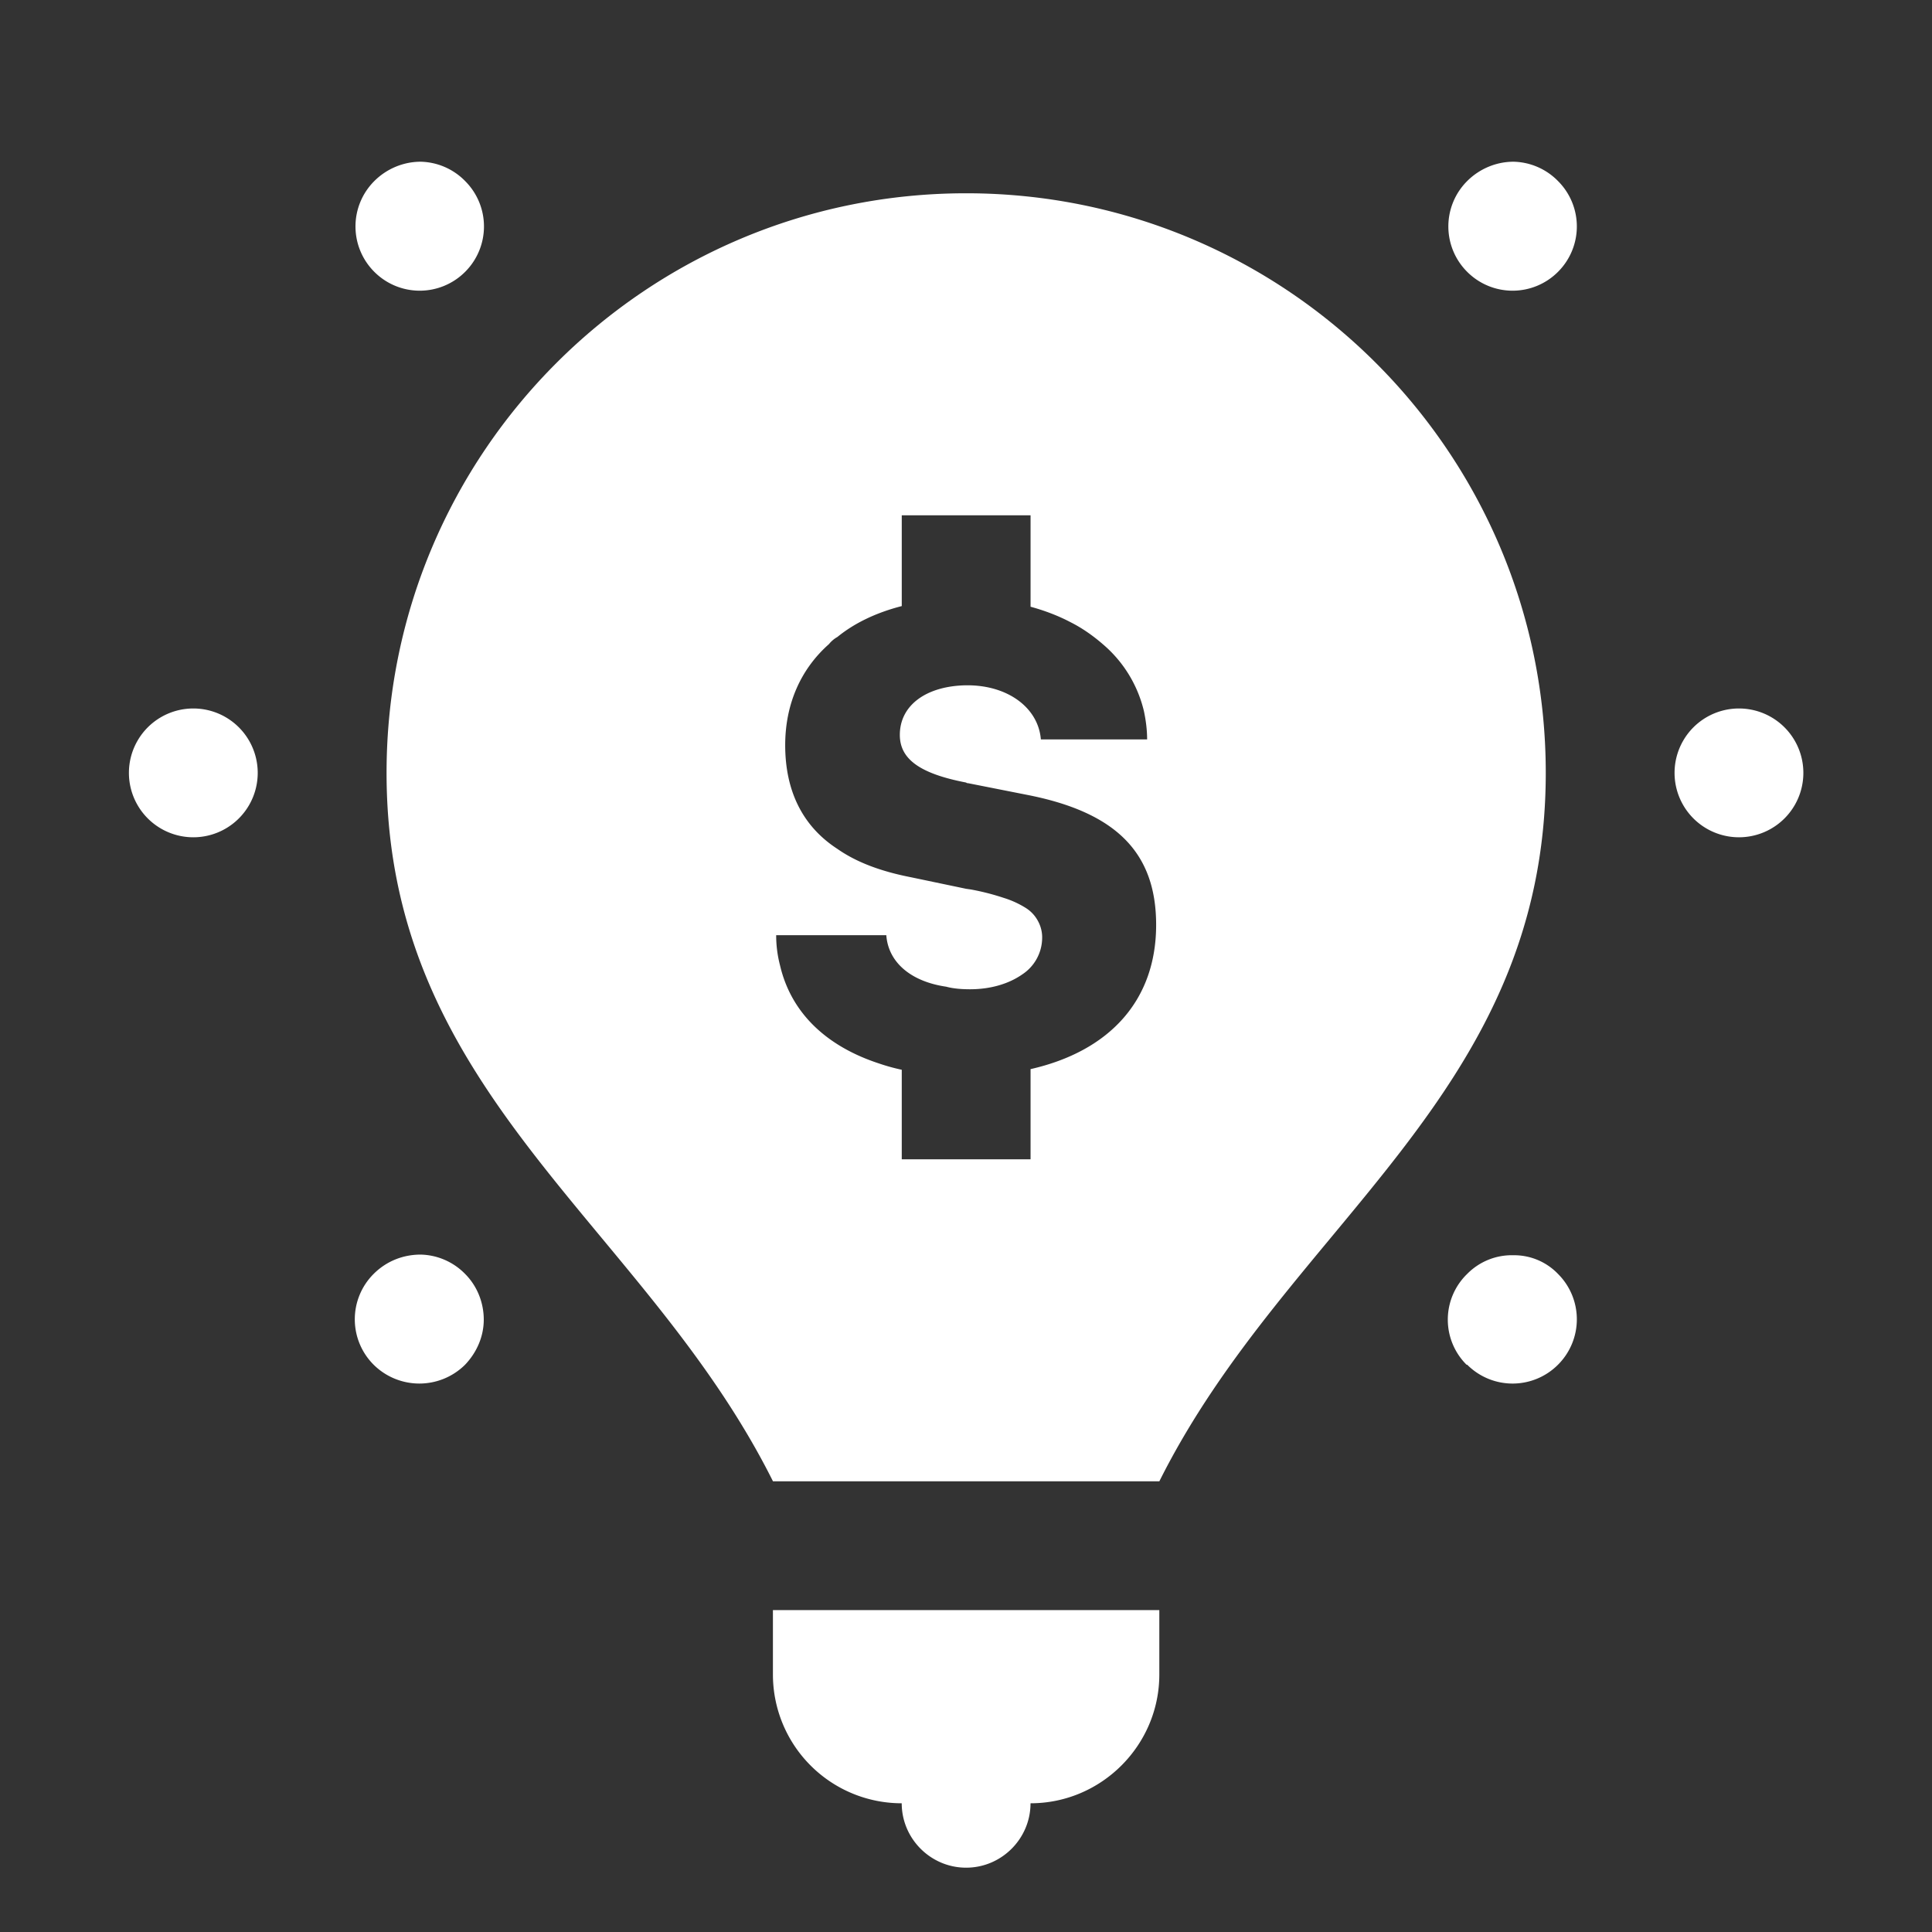
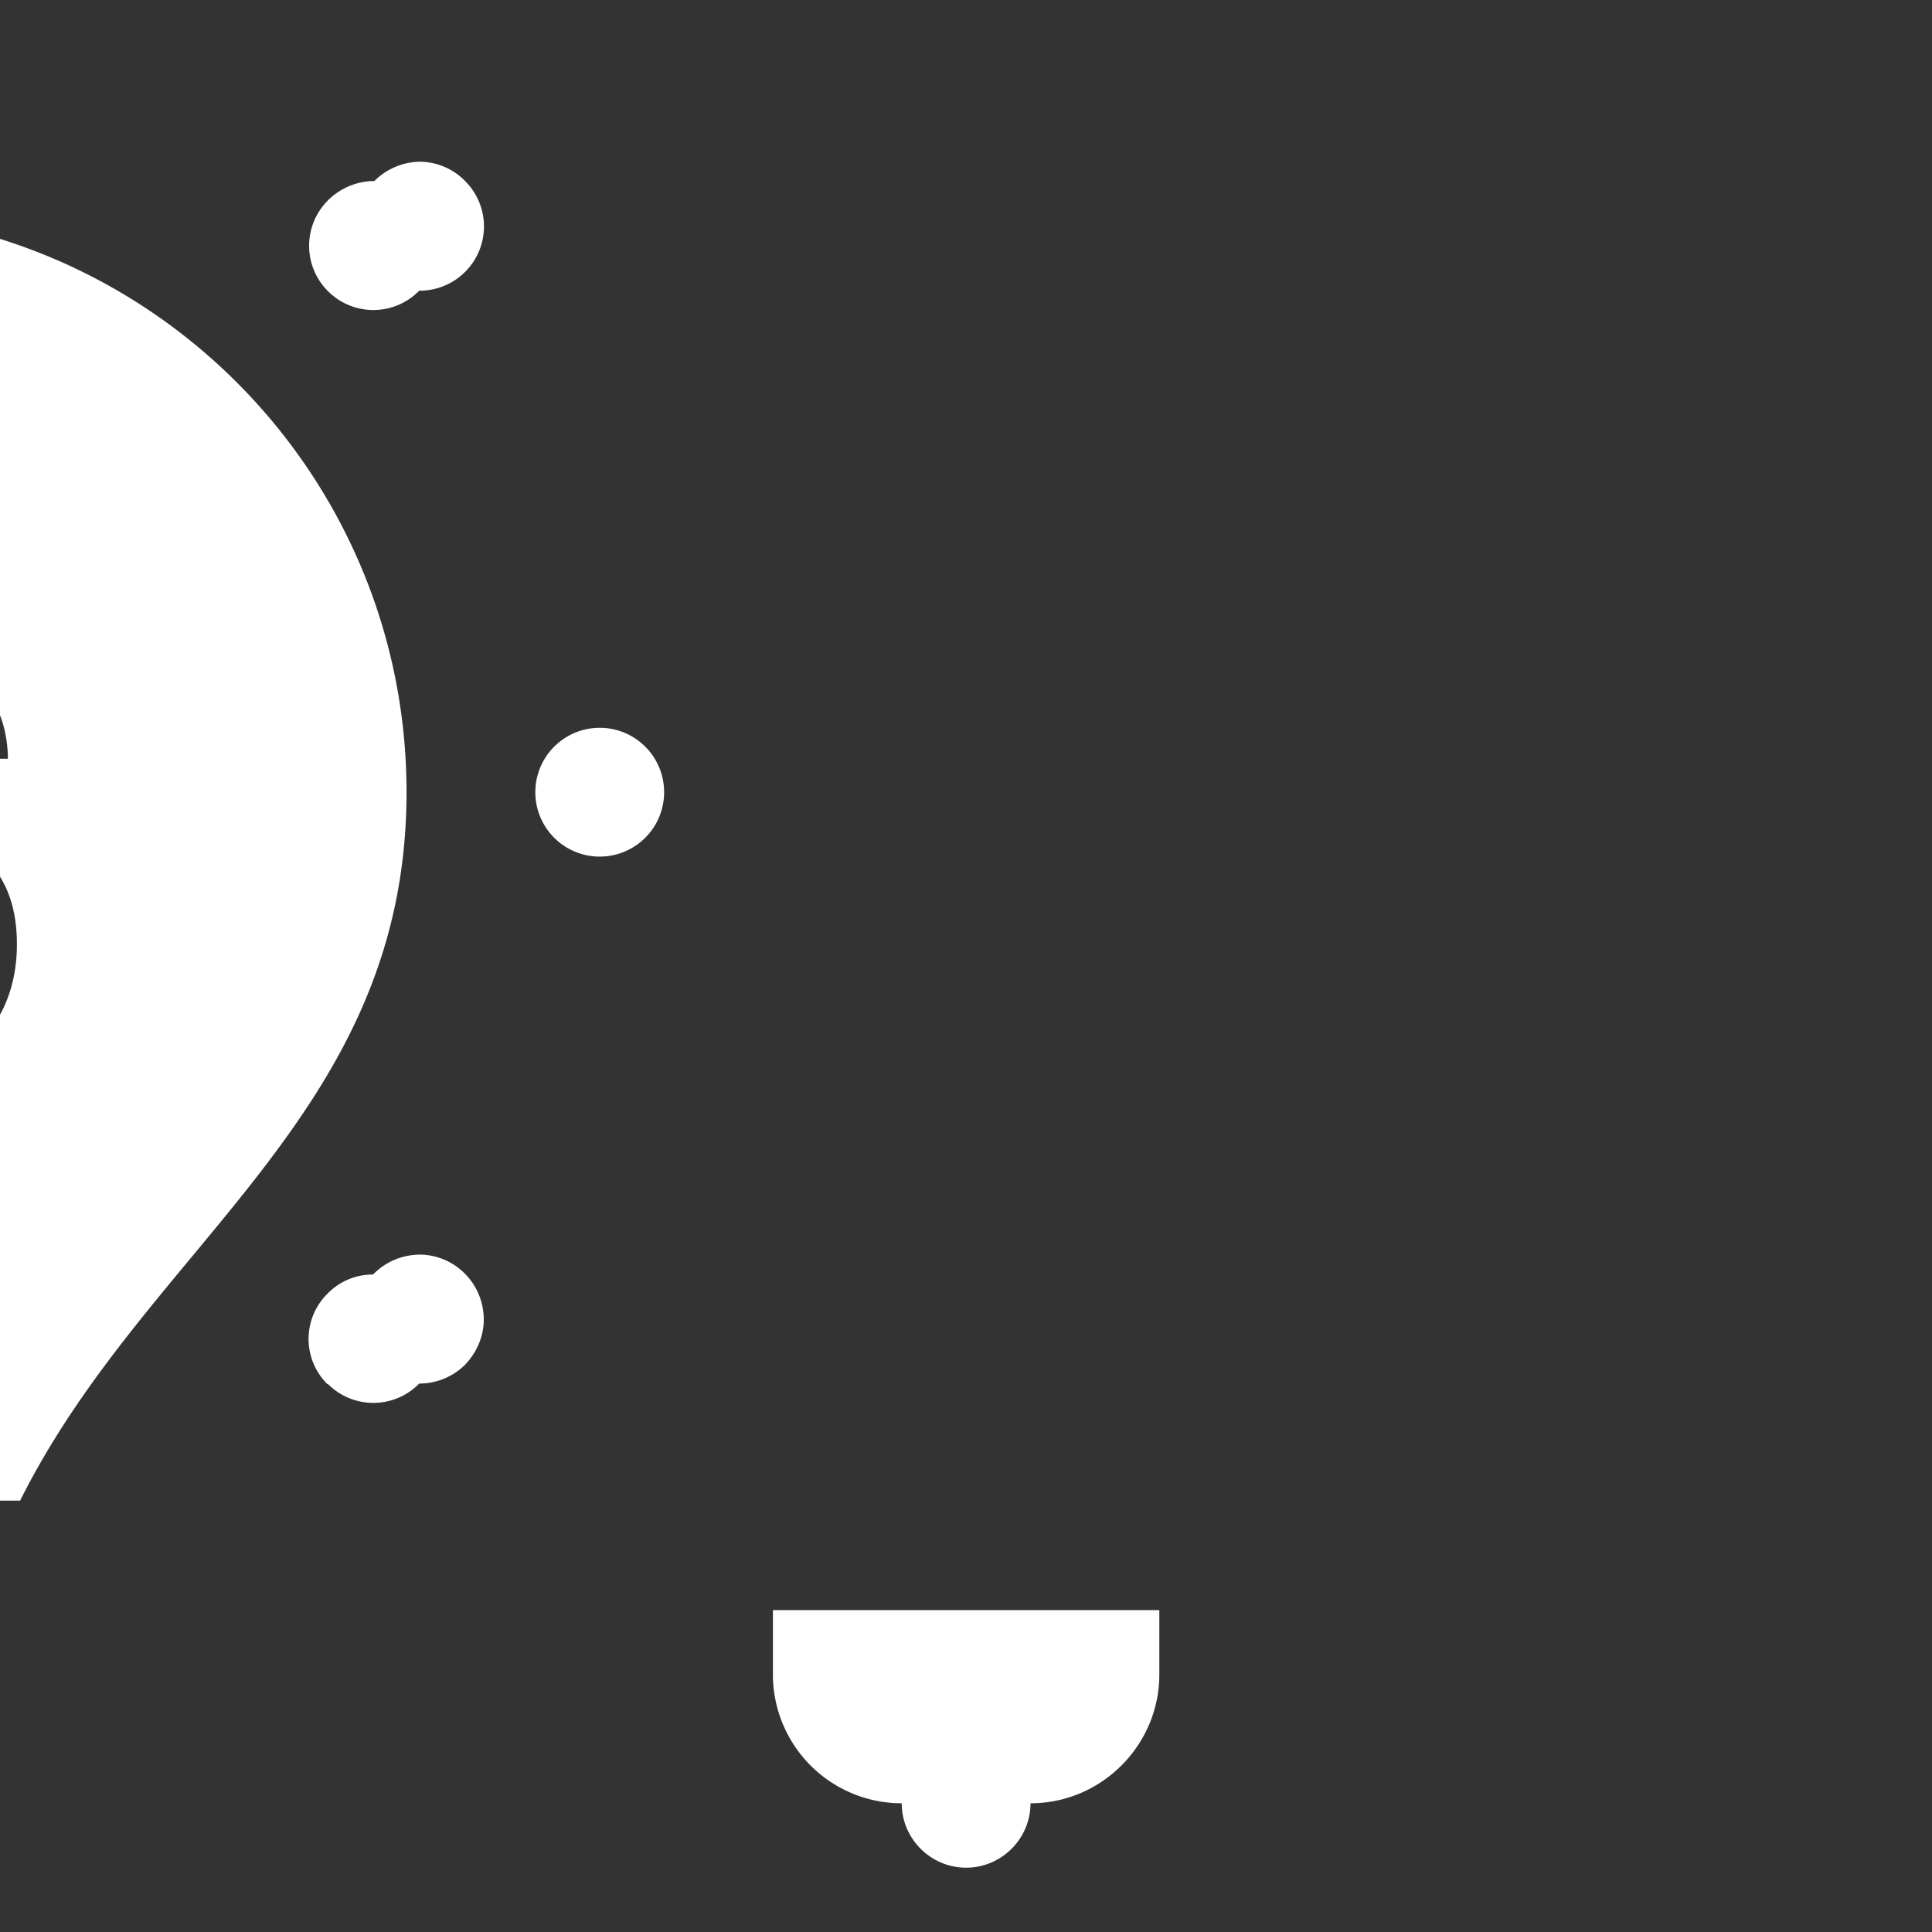
<svg xmlns="http://www.w3.org/2000/svg" width="48" height="48" fill="none">
  <rect width="100%" height="100%" fill="#333333" stroke="none" />
-   <path d="M10.451 31.17c-.432 0-.848.16-1.168.48a1.593 1.593 0 000 2.256 1.613 1.613 0 002.272 0c.304-.32.464-.72.464-1.12 0-.416-.16-.832-.464-1.136a1.592 1.592 0 00-1.104-.48zM4.803 17.602a1.6 1.6 0 100 3.2 1.6 1.6 0 000-3.2zm14.4 24a3.2 3.2 0 003.2 3.2c0 .88.72 1.6 1.6 1.6.88 0 1.6-.72 1.6-1.6 1.76 0 3.2-1.44 3.2-3.2v-1.6h-9.6v1.6zM9.3 4.498a1.593 1.593 0 000 2.256 1.593 1.593 0 002.256 0 1.593 1.593 0 000-2.256 1.592 1.592 0 00-1.104-.48c-.432 0-.848.176-1.152.48zm28.304-.48c-.432 0-.848.176-1.152.48a1.593 1.593 0 000 2.256 1.593 1.593 0 002.256 0 1.593 1.593 0 000-2.256 1.592 1.592 0 00-1.104-.48zm5.6 13.584a1.6 1.6 0 100 3.2 1.6 1.6 0 000-3.2zm-5.6 13.584a1.556 1.556 0 00-1.152.464 1.58 1.58 0 00-.016 2.256h.016a1.593 1.593 0 002.256 0 1.593 1.593 0 000-2.256 1.511 1.511 0 00-1.104-.464zm-13.6-26.384c-7.952 0-14.4 6.448-14.4 14.4 0 8 6.4 11.2 9.6 17.6h9.6c3.2-6.4 9.6-9.6 9.6-17.6 0-7.952-6.448-14.4-14.4-14.4zm1.6 21.76v2.24h-3.2v-2.224a4.967 4.967 0 01-.576-.16c-1.312-.432-2.176-1.264-2.448-2.432a2.936 2.936 0 01-.096-.752h2.736c.048.672.608 1.152 1.488 1.28.176.048.384.064.592.064.528 0 .976-.144 1.296-.368a1.094 1.094 0 00.496-.896.842.842 0 00-.096-.416.86.86 0 00-.304-.336 2.308 2.308 0 00-.56-.256 5.997 5.997 0 00-.816-.208l-.112-.016-1.376-.288c-.736-.144-1.344-.368-1.824-.704-.864-.56-1.296-1.44-1.296-2.576 0-1.04.4-1.904 1.088-2.512a.718.718 0 01.208-.176c.432-.352.976-.608 1.6-.768v-2.256h3.2v2.272c.352.096.688.224.992.384.288.144.56.336.8.544a3.128 3.128 0 011.024 1.664c.048.224.08.464.08.704h-2.64c-.064-.784-.816-1.344-1.824-1.344h-.032c-.992.016-1.648.496-1.648 1.232 0 .592.48.96 1.648 1.184.016.016.032.016.048.016l1.456.288c2.224.432 3.216 1.44 3.216 3.232 0 1.872-1.152 3.136-3.12 3.584z" fill="#fff" />
+   <path d="M10.451 31.17c-.432 0-.848.16-1.168.48a1.593 1.593 0 000 2.256 1.613 1.613 0 002.272 0c.304-.32.464-.72.464-1.12 0-.416-.16-.832-.464-1.136a1.592 1.592 0 00-1.104-.48zM4.803 17.602a1.6 1.6 0 100 3.2 1.6 1.6 0 000-3.2zm14.4 24a3.2 3.2 0 003.2 3.2c0 .88.72 1.6 1.6 1.6.88 0 1.6-.72 1.6-1.6 1.76 0 3.2-1.44 3.2-3.2v-1.6h-9.6v1.6zM9.3 4.498a1.593 1.593 0 000 2.256 1.593 1.593 0 002.256 0 1.593 1.593 0 000-2.256 1.592 1.592 0 00-1.104-.48c-.432 0-.848.176-1.152.48zc-.432 0-.848.176-1.152.48a1.593 1.593 0 000 2.256 1.593 1.593 0 002.256 0 1.593 1.593 0 000-2.256 1.592 1.592 0 00-1.104-.48zm5.6 13.584a1.6 1.6 0 100 3.2 1.6 1.6 0 000-3.2zm-5.6 13.584a1.556 1.556 0 00-1.152.464 1.58 1.58 0 00-.016 2.256h.016a1.593 1.593 0 002.256 0 1.593 1.593 0 000-2.256 1.511 1.511 0 00-1.104-.464zm-13.6-26.384c-7.952 0-14.4 6.448-14.4 14.4 0 8 6.4 11.2 9.6 17.6h9.6c3.2-6.4 9.6-9.6 9.6-17.6 0-7.952-6.448-14.4-14.4-14.4zm1.6 21.76v2.24h-3.2v-2.224a4.967 4.967 0 01-.576-.16c-1.312-.432-2.176-1.264-2.448-2.432a2.936 2.936 0 01-.096-.752h2.736c.048.672.608 1.152 1.488 1.28.176.048.384.064.592.064.528 0 .976-.144 1.296-.368a1.094 1.094 0 00.496-.896.842.842 0 00-.096-.416.86.86 0 00-.304-.336 2.308 2.308 0 00-.56-.256 5.997 5.997 0 00-.816-.208l-.112-.016-1.376-.288c-.736-.144-1.344-.368-1.824-.704-.864-.56-1.296-1.44-1.296-2.576 0-1.04.4-1.904 1.088-2.512a.718.718 0 01.208-.176c.432-.352.976-.608 1.6-.768v-2.256h3.2v2.272c.352.096.688.224.992.384.288.144.56.336.8.544a3.128 3.128 0 011.024 1.664c.048.224.08.464.08.704h-2.64c-.064-.784-.816-1.344-1.824-1.344h-.032c-.992.016-1.648.496-1.648 1.232 0 .592.48.96 1.648 1.184.016.016.032.016.048.016l1.456.288c2.224.432 3.216 1.44 3.216 3.232 0 1.872-1.152 3.136-3.12 3.584z" fill="#fff" />
</svg>